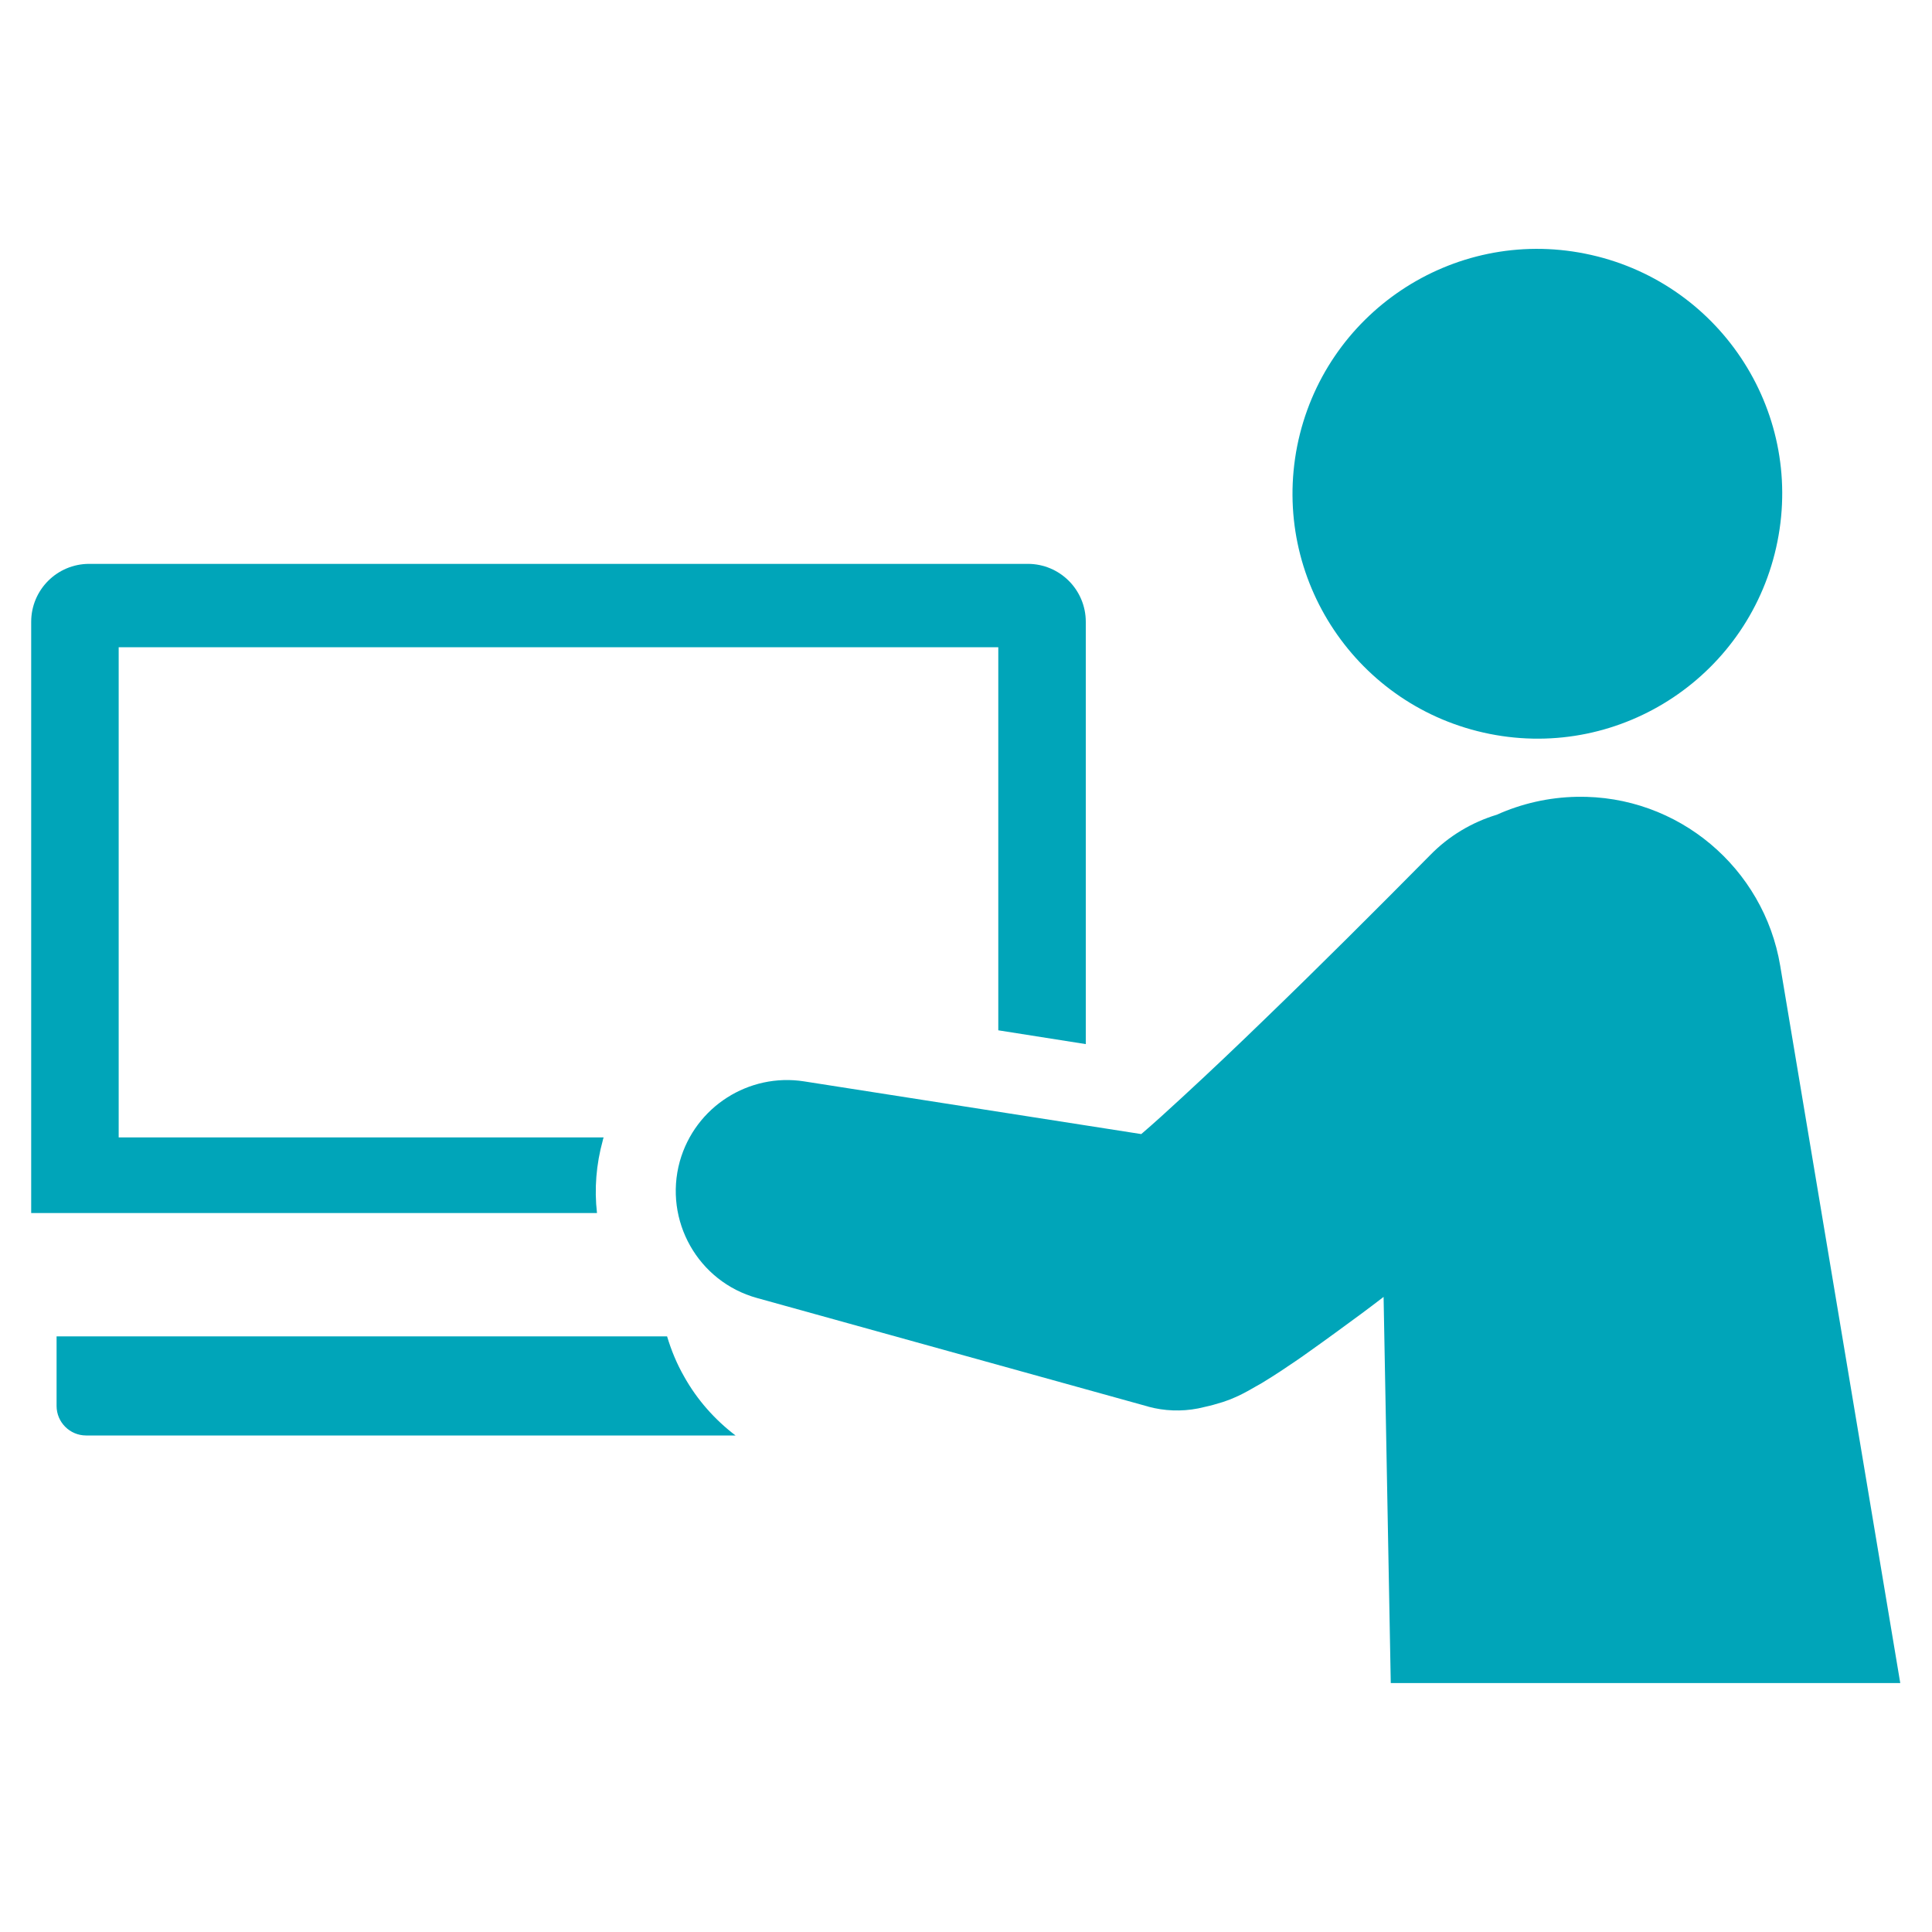
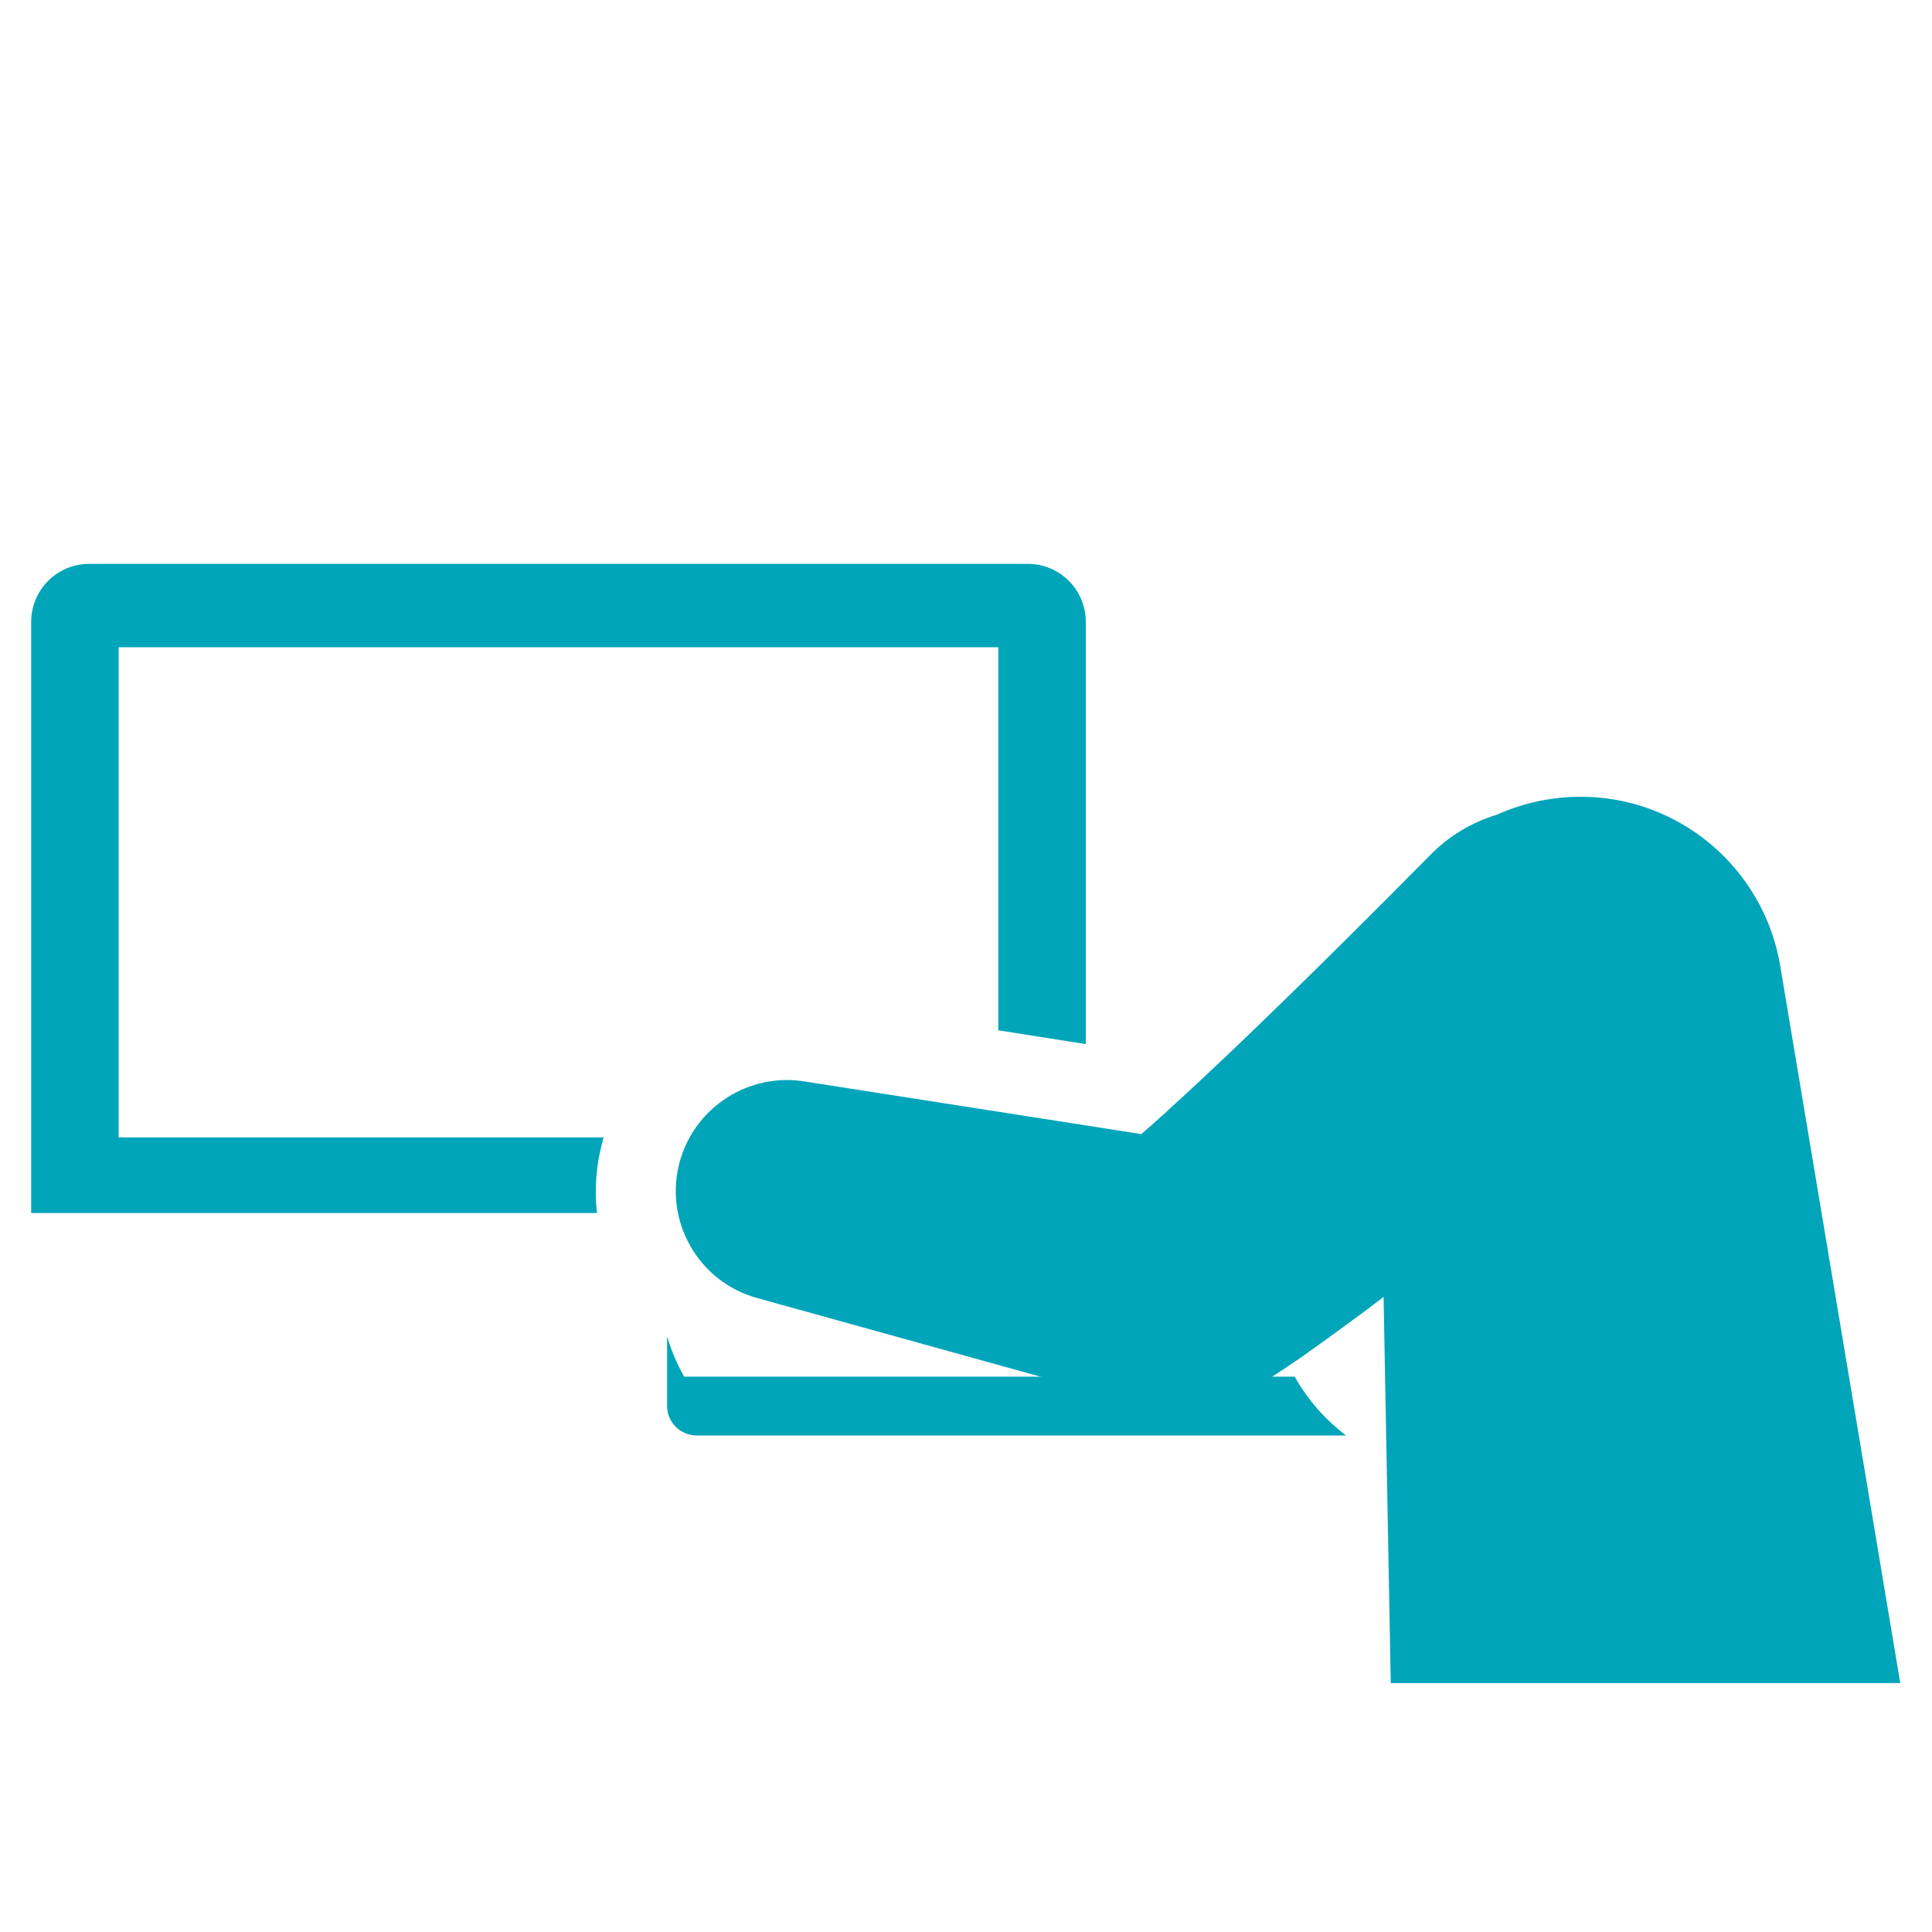
<svg xmlns="http://www.w3.org/2000/svg" id="_レイヤー_2" viewBox="0 0 70 70">
  <defs>
    <style>.cls-1{fill:none;}.cls-2,.cls-3{fill:#00a5b9;}.cls-3{fill-rule:evenodd;}</style>
  </defs>
  <g id="_レイヤー_1-2">
-     <path class="cls-3" d="M24.79,49.88c-.27-.47-.47-.96-.62-1.46H2.05v2.52c0,.59.48,1.07,1.07,1.07h23.53c-.75-.57-1.39-1.29-1.86-2.13" />
+     <path class="cls-3" d="M24.79,49.88c-.27-.47-.47-.96-.62-1.46v2.52c0,.59.48,1.07,1.07,1.07h23.53c-.75-.57-1.39-1.29-1.86-2.13" />
    <path class="cls-3" d="M21.84,41.31s.02-.06.03-.1H4.3v-17.76h31.87v13.88l3.17.5v-15.3c0-1.16-.94-2.1-2.1-2.1H3.23c-1.16,0-2.1.94-2.1,2.1v21.42h20.5c-.1-.87-.03-1.76.21-2.63" />
    <path class="cls-2" d="M41.62,50.97c.56.15,1.18.18,1.79.06l.22-.05c.23-.05.45-.11.67-.18l.17-.06.11-.04.14-.06c.09-.04.19-.08.28-.13l.19-.1.16-.09.14-.08.23-.13.37-.23.31-.2c.39-.26.72-.48,1.05-.72.65-.46,1.26-.91,1.86-1.35.28-.21.55-.41.82-.62l.26,13.99h18.46l-4.35-25.99c-.59-3.53-3.69-6.19-7.37-6.12-1.03.02-2.01.25-2.9.65-.89.27-1.73.76-2.42,1.47-1.98,2-3.97,3.99-5.98,5.93-1,.97-2.01,1.93-3.01,2.85-.5.46-.99.91-1.47,1.32l-12.22-1.91c-1.99-.31-3.94.91-4.5,2.9-.59,2.14.66,4.36,2.8,4.95l14.16,3.93Z" />
-     <path class="cls-2" d="M64.4,19.62c-.96,4.81-5.63,7.93-10.43,6.97-4.8-.96-7.92-5.62-6.97-10.43.96-4.81,5.63-7.93,10.43-6.97,4.81.96,7.93,5.63,6.97,10.43" />
-     <rect class="cls-1" width="70" height="70" />
  </g>
</svg>